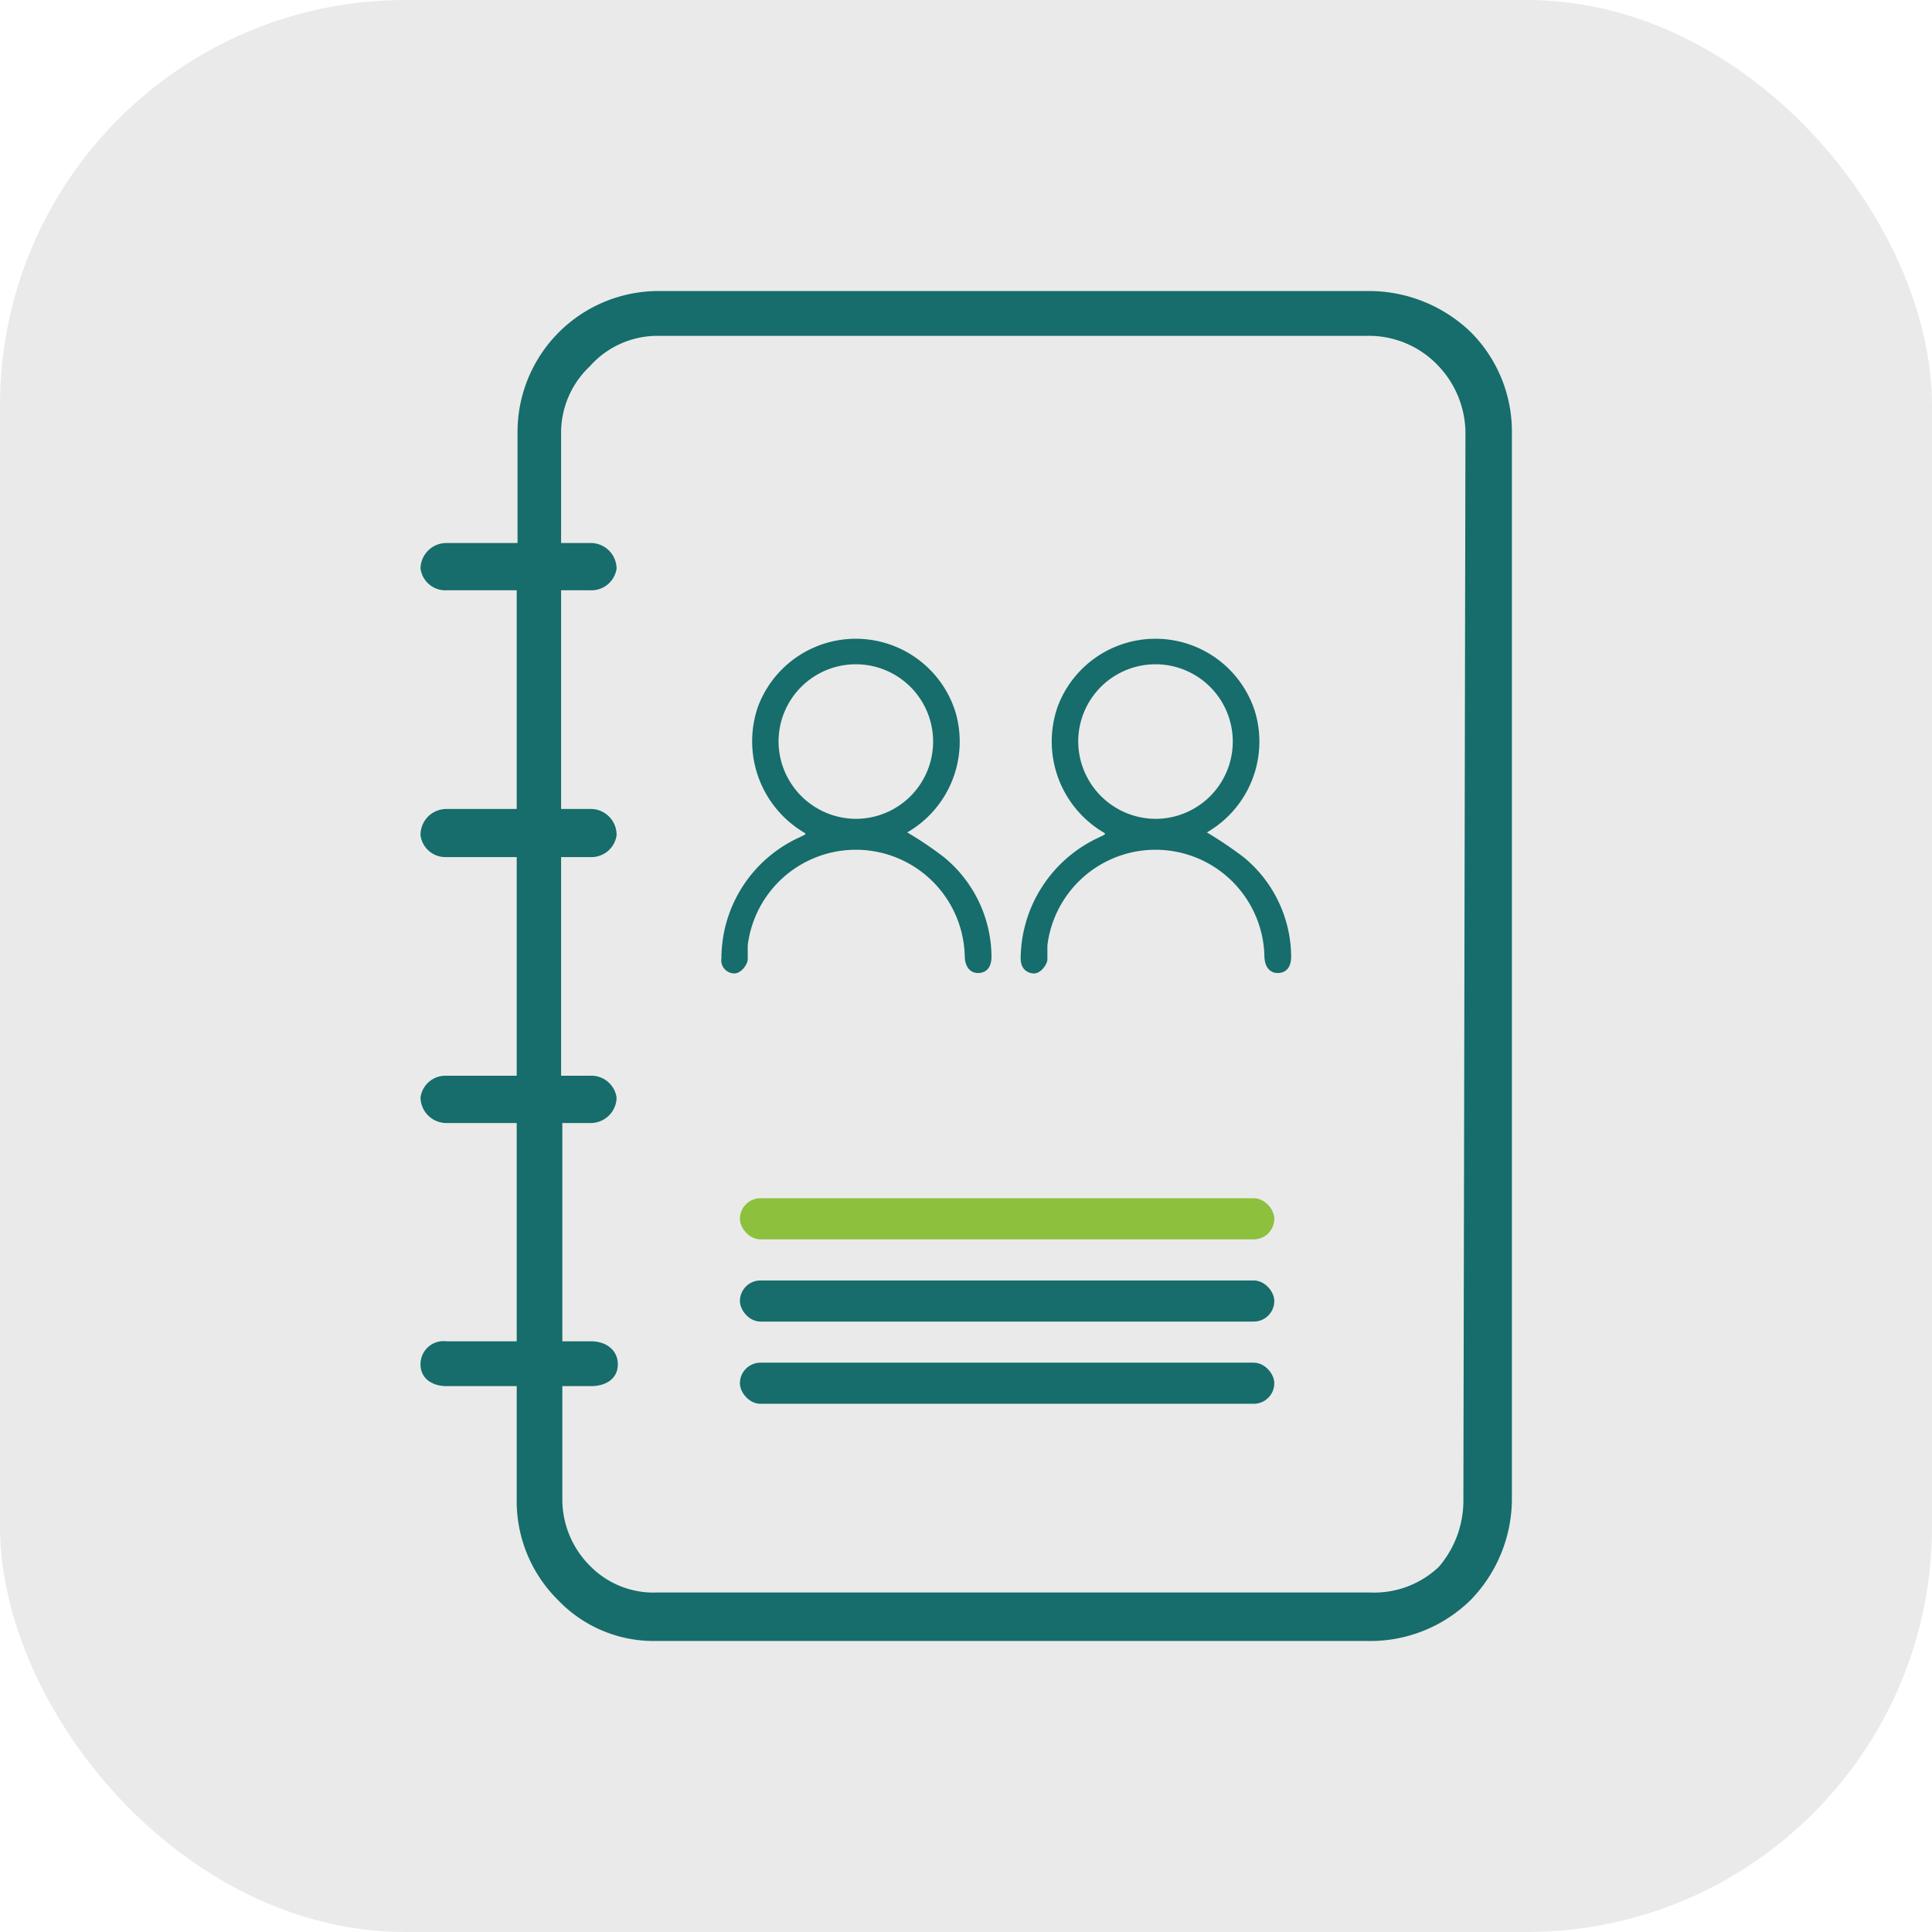
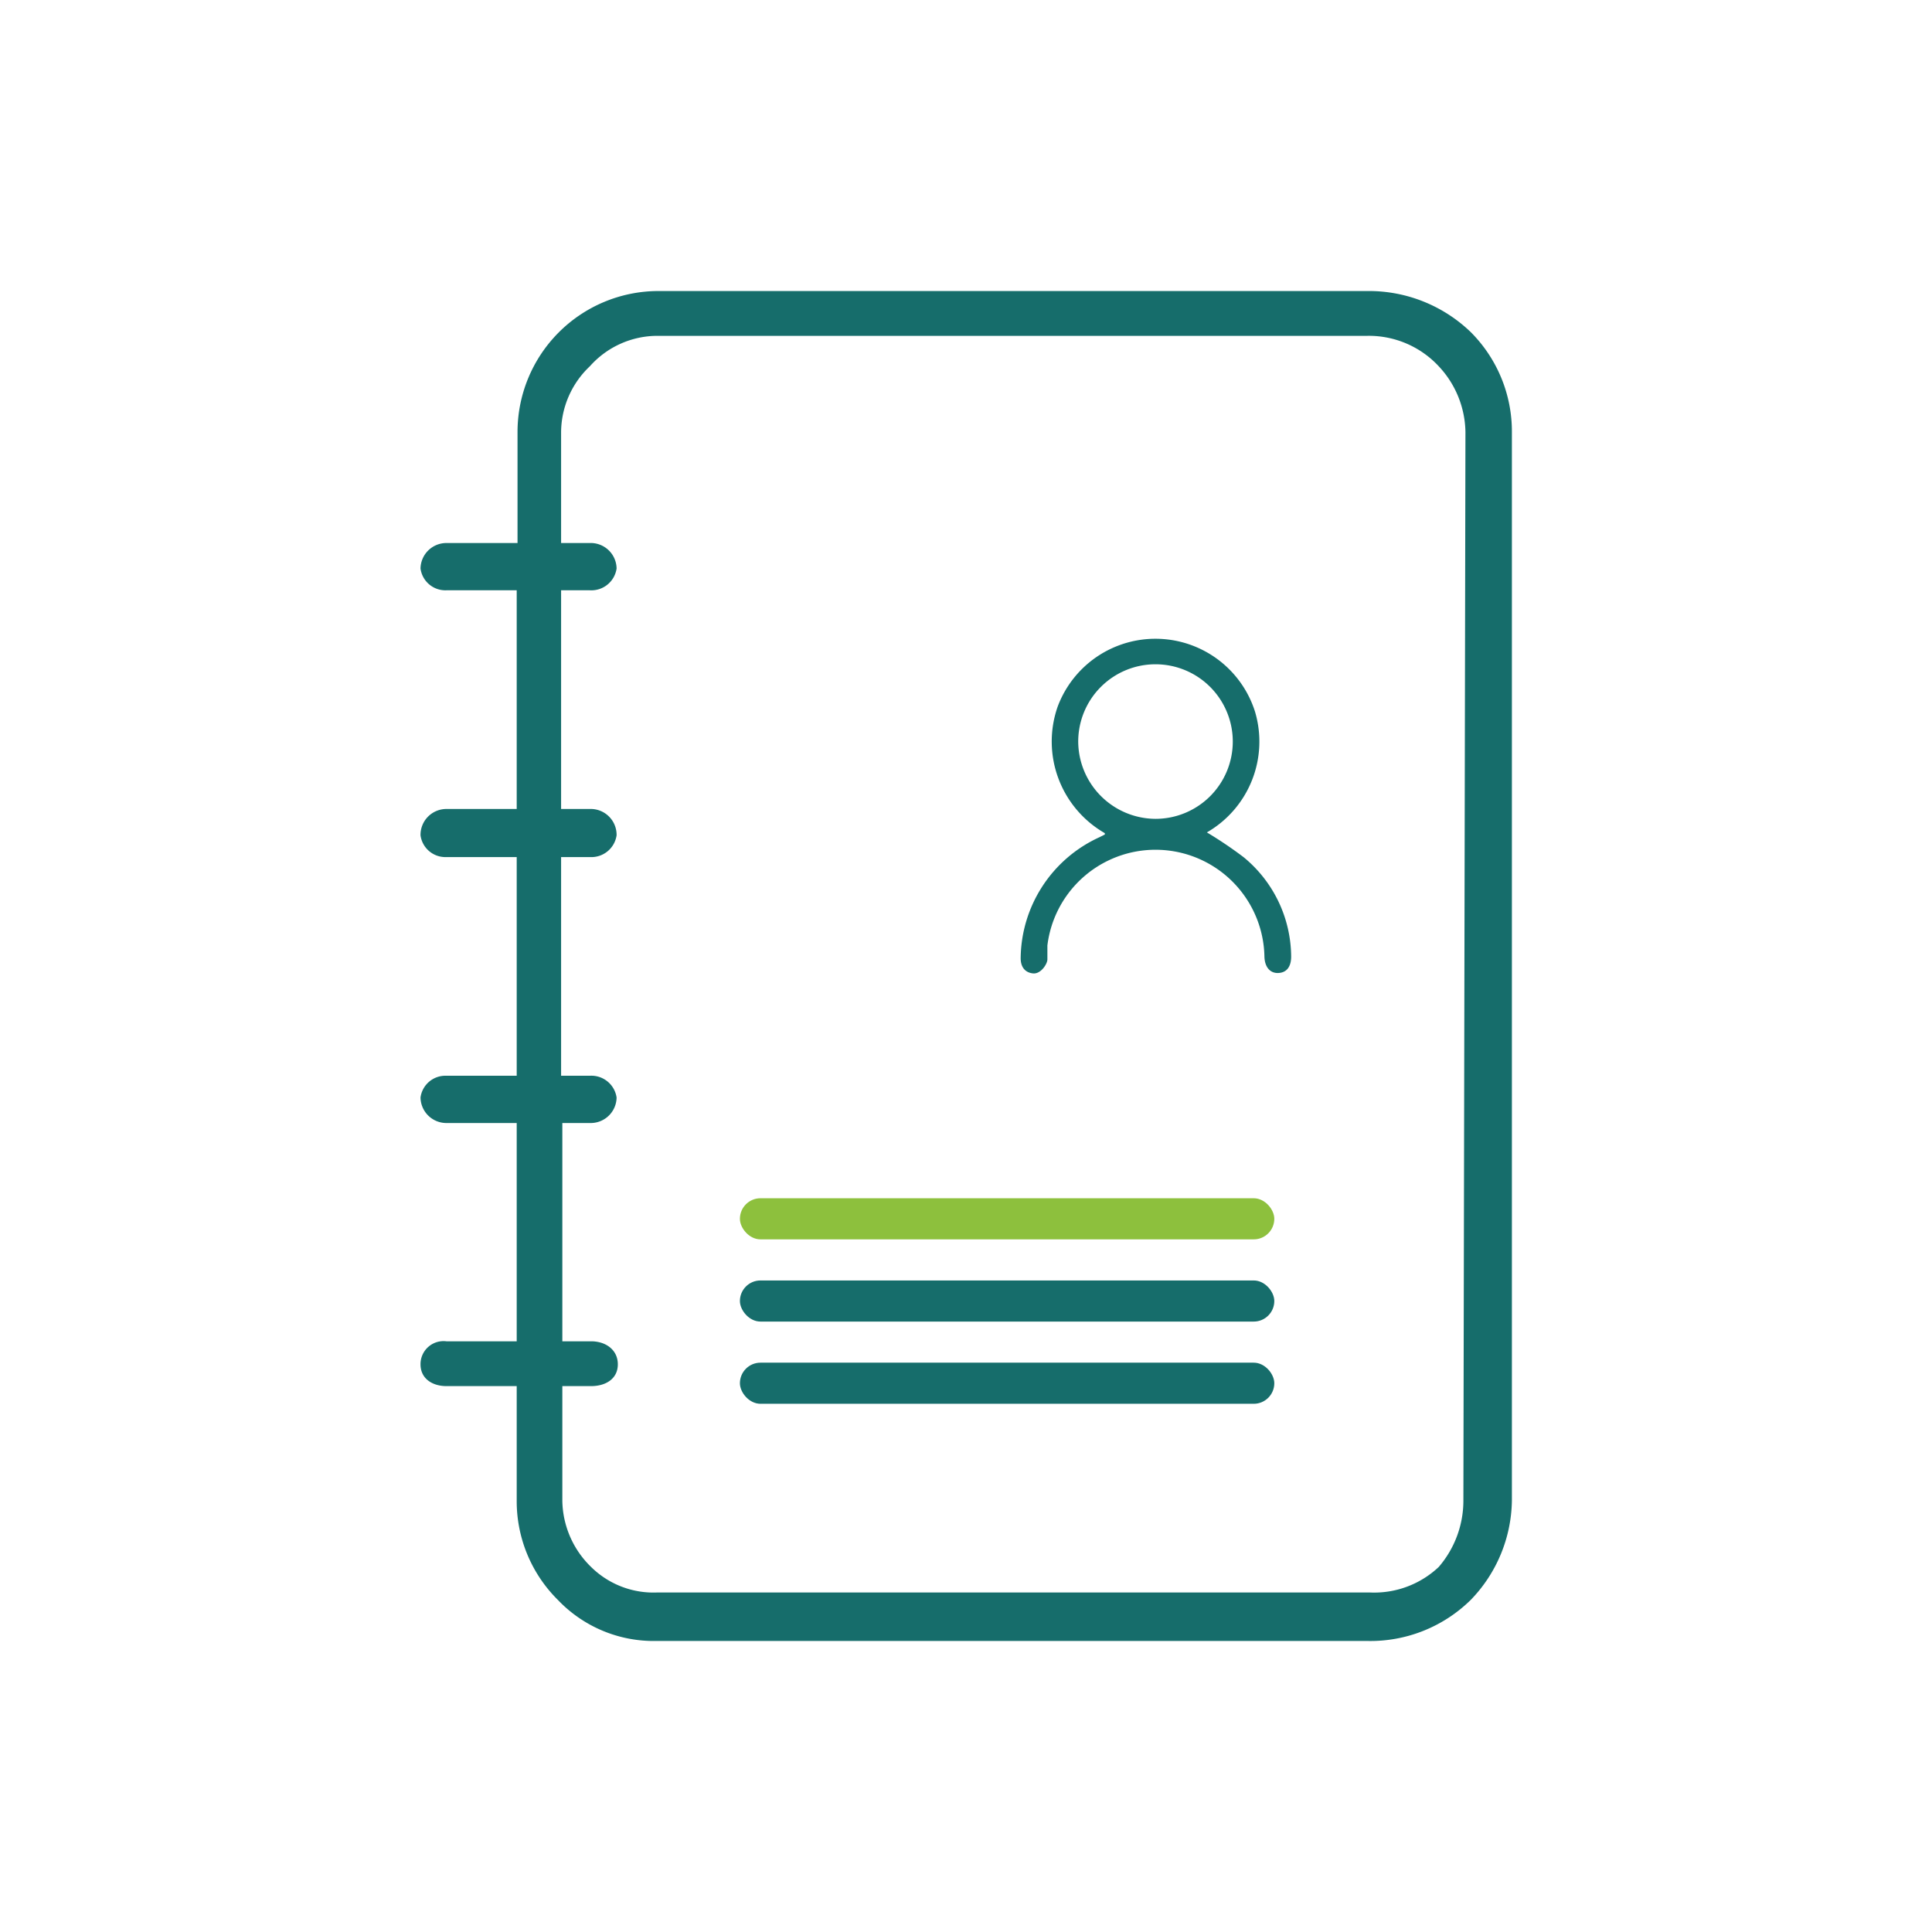
<svg xmlns="http://www.w3.org/2000/svg" viewBox="0 0 47 47">
  <defs>
    <style>.cls-1{isolation:isolate;}.cls-2{fill:#eaeaea;mix-blend-mode:multiply;}.cls-3{fill:#166d6b;}.cls-4{fill:#8dc03d;}</style>
  </defs>
  <title>Recurso 28</title>
  <g class="cls-1">
    <g id="Capa_2" data-name="Capa 2">
      <g id="icons">
-         <rect class="cls-2" width="47" height="47" rx="9.86" />
        <path class="cls-3" d="M35.78,8.08a3.57,3.57,0,0,0-2.52-1H16a3.43,3.43,0,0,0-3.41,3.43v2.7H10.86a.63.63,0,0,0-.63.62.61.61,0,0,0,.63.53h1.71v5.32H10.86a.63.63,0,0,0-.63.64.61.61,0,0,0,.63.53h1.71v5.32H10.86a.61.61,0,0,0-.63.53.63.63,0,0,0,.63.62h1.71v5.31H10.86a.56.56,0,0,0-.63.56c0,.35.29.53.63.53h1.71v2.79a3.38,3.38,0,0,0,1,2.41,3.22,3.22,0,0,0,2.4,1H33.26a3.48,3.48,0,0,0,2.52-1,3.54,3.54,0,0,0,1-2.41v-26A3.42,3.42,0,0,0,35.78,8.08ZM35.6,36.51A2.47,2.47,0,0,1,35,38.12a2.29,2.29,0,0,1-1.69.62H16a2.16,2.16,0,0,1-1.62-.62,2.29,2.29,0,0,1-.7-1.61V33.72h.7c.36,0,.65-.18.65-.53s-.29-.56-.65-.56h-.7V27.32h.7A.63.63,0,0,0,15,26.7a.62.62,0,0,0-.65-.53h-.7V20.85h.7a.62.62,0,0,0,.65-.53.63.63,0,0,0-.65-.64h-.7V14.36h.7a.62.62,0,0,0,.65-.53.63.63,0,0,0-.65-.62h-.7v-2.7a2.22,2.22,0,0,1,.7-1.6A2.2,2.2,0,0,1,16,8.17H33.26A2.32,2.32,0,0,1,35,8.91a2.39,2.39,0,0,1,.65,1.6Z" />
        <rect class="cls-4" x="18" y="29.15" width="13" height="1" rx="0.5" />
        <rect class="cls-3" x="18" y="31.15" width="13" height="1" rx="0.5" />
        <rect class="cls-3" x="18" y="33.15" width="13" height="1" rx="0.5" />
-         <path class="cls-3" d="M19.59,20.27a2.58,2.58,0,0,1-1.15-3.08,2.54,2.54,0,0,1,4.8.12,2.55,2.55,0,0,1-1.17,2.94,8.67,8.67,0,0,1,.89.6,3.15,3.15,0,0,1,1.16,2.42c0,.25-.11.39-.31.4s-.33-.14-.34-.39A2.65,2.65,0,0,0,18.19,23c0,.11,0,.23,0,.34s-.16.36-.35.34a.32.32,0,0,1-.29-.37,3.24,3.24,0,0,1,1.9-2.94l.14-.07Zm1.23-.35a1.88,1.88,0,1,0-1.88-1.87A1.89,1.89,0,0,0,20.82,19.92Z" />
        <path class="cls-3" d="M26.88,20.27a2.57,2.57,0,0,1-1.15-3.08,2.54,2.54,0,0,1,4.8.12,2.55,2.55,0,0,1-1.17,2.94,9.92,9.92,0,0,1,.89.6,3.15,3.15,0,0,1,1.16,2.42c0,.25-.11.39-.31.4s-.33-.14-.34-.39A2.65,2.65,0,0,0,25.48,23c0,.11,0,.23,0,.34s-.16.36-.35.34-.3-.15-.3-.37a3.27,3.27,0,0,1,1.91-2.94l.14-.07S26.87,20.28,26.88,20.27Zm1.23-.35a1.88,1.88,0,1,0-1.88-1.87A1.89,1.89,0,0,0,28.11,19.92Z" />
      </g>
    </g>
  </g>
</svg>